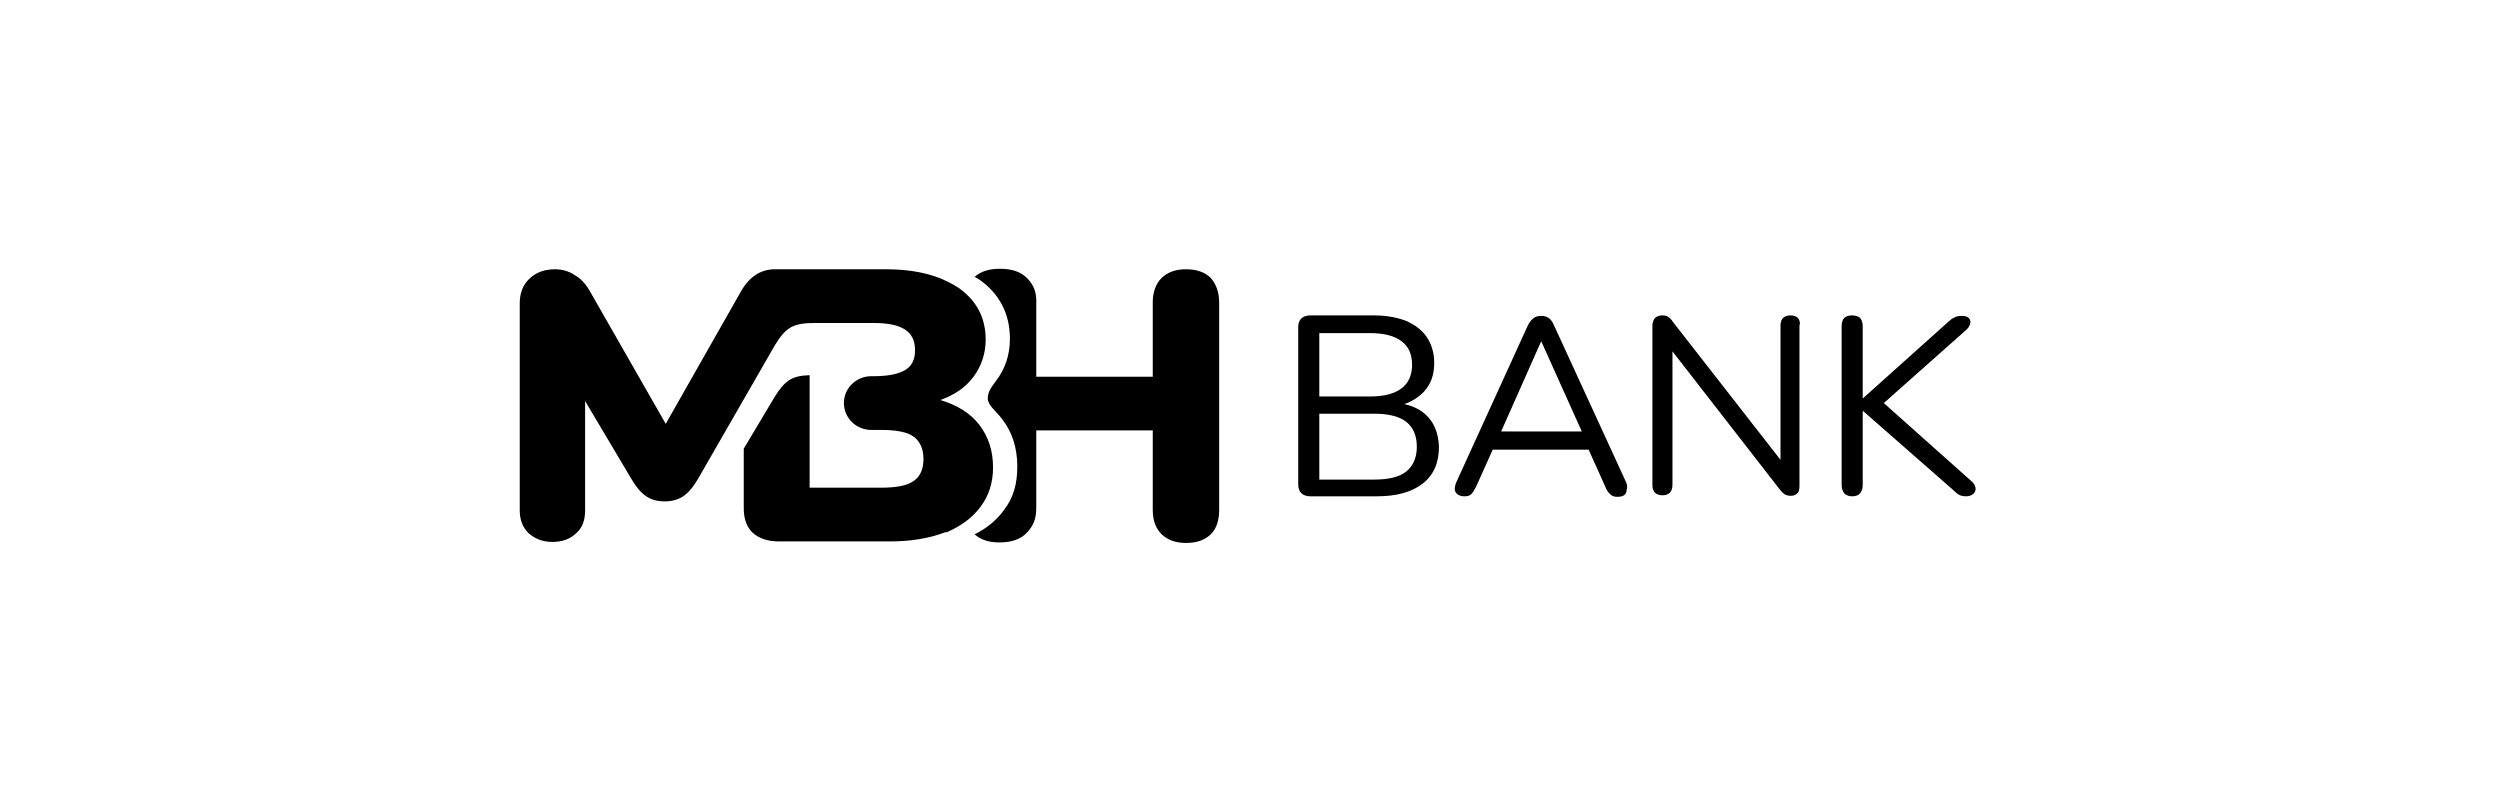
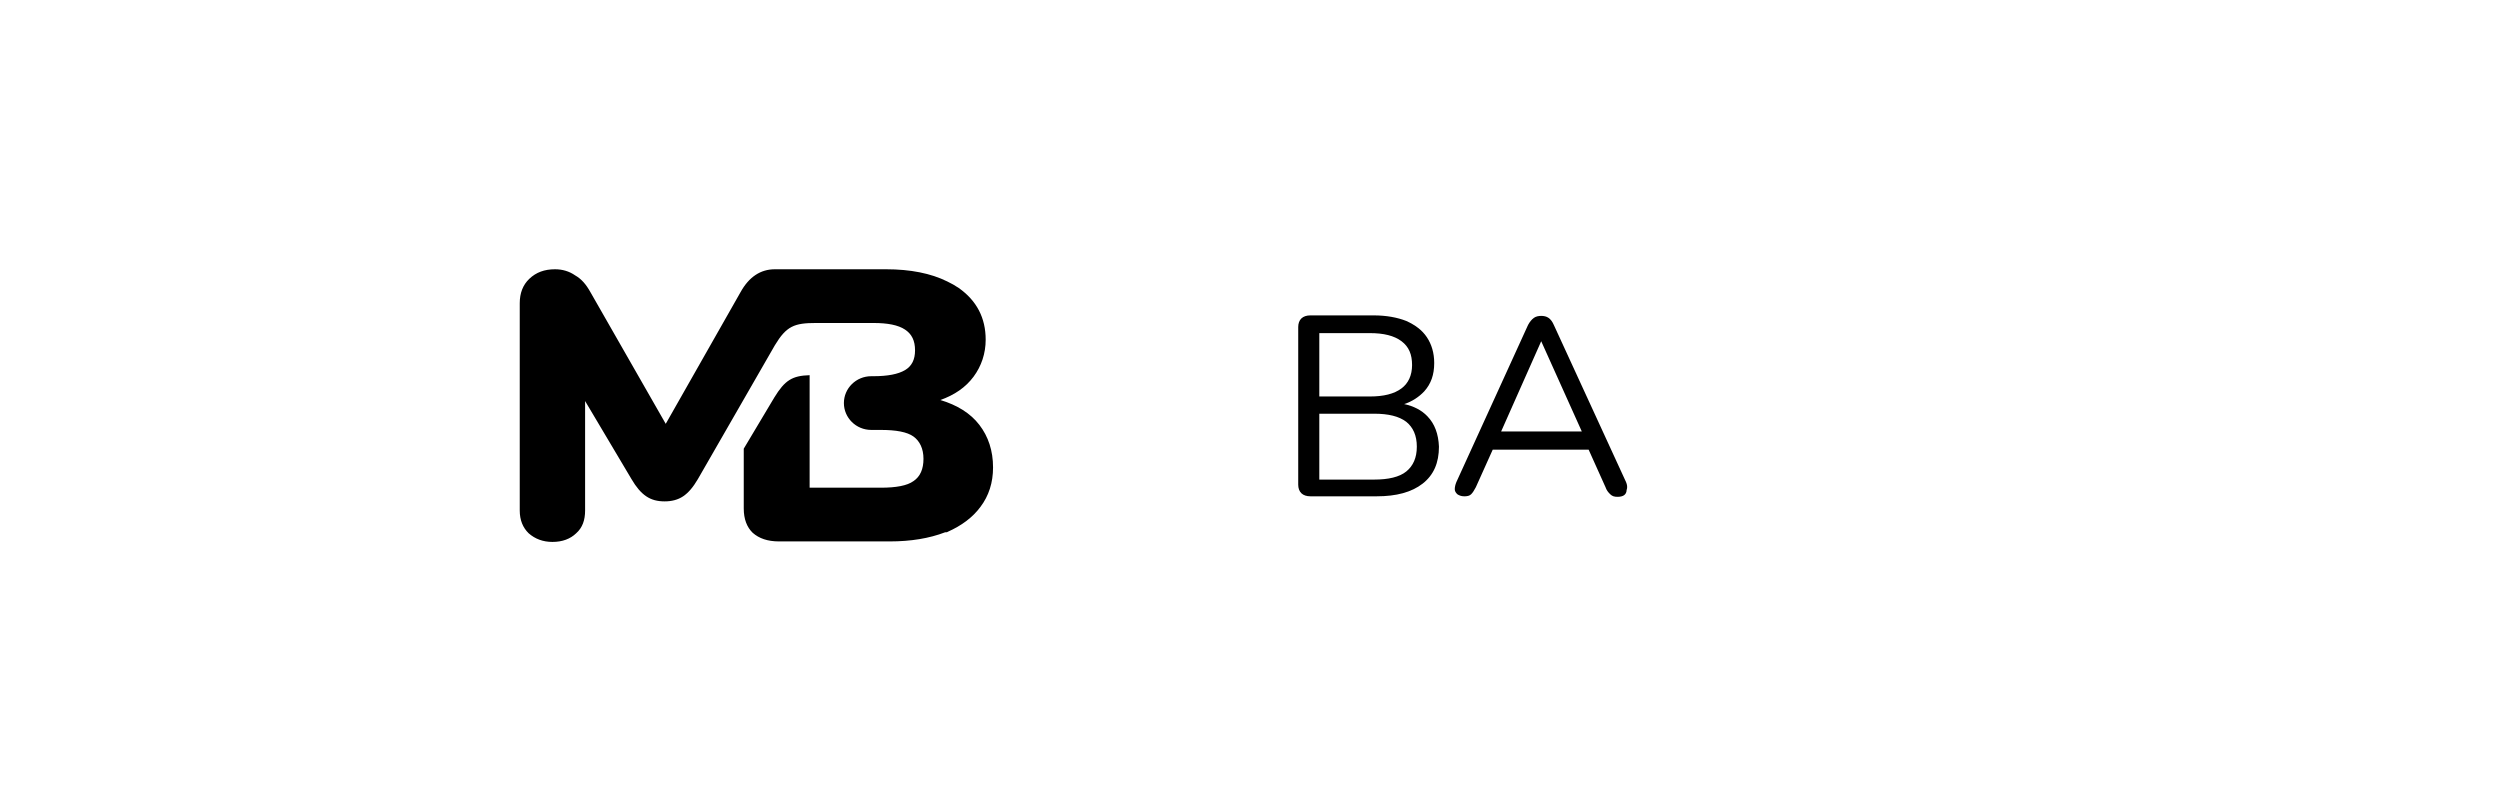
<svg xmlns="http://www.w3.org/2000/svg" width="174" height="56" viewBox="0 0 174 56" fill="none">
-   <path d="M71.501 19.376C71.061 18.917 70.437 18.706 69.593 18.706C68.859 18.706 68.273 18.882 67.832 19.27C67.906 19.305 68.016 19.376 68.089 19.411C69.556 20.399 70.29 21.845 70.29 23.573C70.29 24.702 69.96 25.69 69.3 26.536C68.97 26.995 68.749 27.277 68.749 27.736C68.749 28.194 69.263 28.547 69.703 29.111C70.437 30.028 70.804 31.157 70.804 32.462C70.804 33.661 70.547 34.649 69.85 35.531C69.336 36.236 68.676 36.766 67.832 37.189C68.273 37.577 68.823 37.753 69.556 37.753C70.4 37.753 71.024 37.542 71.464 37.083C71.904 36.624 72.124 36.131 72.124 35.355V21.139C72.161 20.328 71.941 19.834 71.501 19.376Z" fill="url(#paint0_linear_1_459)" style="" />
-   <path d="M84.267 19.341C83.863 18.953 83.313 18.741 82.543 18.741C81.809 18.741 81.259 18.953 80.855 19.341C80.452 19.729 80.232 20.328 80.232 21.034V26.219H71.904L71.868 29.958H80.232V29.993V35.496C80.232 36.237 80.452 36.801 80.855 37.189C81.259 37.577 81.809 37.789 82.543 37.789C83.313 37.789 83.863 37.577 84.267 37.189C84.671 36.801 84.854 36.201 84.854 35.496V21.069C84.854 20.328 84.634 19.764 84.267 19.341Z" fill="url(#paint1_linear_1_459)" style="" />
  <path d="M65.962 37.013C66.915 36.589 67.686 36.025 68.236 35.284C68.823 34.508 69.116 33.591 69.116 32.533C69.116 31.369 68.786 30.381 68.163 29.57C67.539 28.759 66.622 28.194 65.448 27.841C66.438 27.489 67.209 26.96 67.759 26.219C68.309 25.478 68.603 24.596 68.603 23.644C68.603 22.127 67.979 20.928 66.732 20.046C66.475 19.87 66.218 19.729 65.925 19.587C64.788 19.023 63.357 18.741 61.669 18.741H54.259C54.186 18.741 54.149 18.741 54.076 18.741C54.039 18.741 53.966 18.741 53.929 18.741C52.939 18.741 52.132 19.27 51.545 20.328L46.335 29.499L41.09 20.328C40.796 19.799 40.466 19.411 40.026 19.164C39.622 18.882 39.145 18.741 38.632 18.741C37.898 18.741 37.311 18.953 36.834 19.411C36.394 19.834 36.174 20.399 36.174 21.104V35.531C36.174 36.201 36.394 36.73 36.797 37.118C37.238 37.506 37.788 37.718 38.448 37.718C39.145 37.718 39.696 37.506 40.099 37.118C40.539 36.73 40.723 36.201 40.723 35.531V27.912L43.951 33.344C44.281 33.908 44.611 34.297 44.978 34.543C45.345 34.79 45.748 34.896 46.262 34.896C46.739 34.896 47.179 34.79 47.546 34.543C47.913 34.297 48.243 33.908 48.573 33.344L53.929 24.032C54.736 22.692 55.286 22.48 56.791 22.48C57.341 22.48 60.789 22.48 60.789 22.48C61.78 22.48 62.513 22.621 62.99 22.939C63.467 23.256 63.687 23.715 63.687 24.385C63.687 25.02 63.467 25.478 62.99 25.76C62.513 26.043 61.78 26.184 60.789 26.184H60.642C59.578 26.184 58.735 27.03 58.735 28.053C58.735 29.076 59.578 29.923 60.642 29.923H61.303C62.367 29.923 63.137 30.064 63.577 30.381C64.017 30.699 64.274 31.228 64.274 31.933C64.274 32.639 64.054 33.168 63.577 33.485C63.137 33.803 62.367 33.944 61.303 33.944H56.35V26.113C55.14 26.148 54.626 26.466 53.892 27.665L51.765 31.228V35.39C51.765 36.131 51.985 36.695 52.388 37.083C52.828 37.471 53.416 37.683 54.223 37.683H61.926C63.394 37.683 64.678 37.471 65.778 37.048C65.852 37.048 65.925 37.048 65.962 37.013Z" fill="url(#paint2_linear_1_459)" style="" />
  <path d="M99.344 28.97C98.941 28.547 98.39 28.265 97.73 28.124C98.28 27.947 98.757 27.63 99.124 27.242C99.601 26.713 99.821 26.078 99.821 25.267C99.821 24.561 99.638 23.961 99.308 23.468C98.977 22.974 98.5 22.621 97.877 22.339C97.253 22.092 96.483 21.951 95.602 21.951H91.2C90.944 21.951 90.723 22.021 90.577 22.162C90.43 22.303 90.356 22.515 90.356 22.762V33.732C90.356 33.979 90.43 34.191 90.577 34.332C90.723 34.473 90.944 34.543 91.2 34.543H95.823C97.18 34.543 98.244 34.261 99.014 33.662C99.784 33.062 100.151 32.215 100.151 31.087C100.114 30.205 99.858 29.499 99.344 28.97ZM91.824 23.185H95.346C96.299 23.185 97.033 23.362 97.547 23.75C98.06 24.138 98.28 24.667 98.28 25.408C98.28 26.113 98.023 26.677 97.547 27.03C97.033 27.418 96.299 27.595 95.346 27.595H91.824V23.185ZM97.877 32.815C97.4 33.203 96.63 33.379 95.639 33.379H91.824V28.794H95.639C96.63 28.794 97.363 28.97 97.877 29.358C98.354 29.746 98.611 30.311 98.611 31.087C98.611 31.863 98.354 32.427 97.877 32.815Z" fill="#203768" style="fill:#203768;fill:color(display-p3 0.126 0.216 0.408);fill-opacity:1;" />
  <path d="M113.174 33.556L108.148 22.621C108.039 22.374 107.928 22.233 107.782 22.127C107.635 22.021 107.452 21.986 107.268 21.986C107.084 21.986 106.901 22.021 106.754 22.127C106.608 22.233 106.461 22.41 106.351 22.621L101.362 33.556C101.288 33.732 101.252 33.909 101.252 34.05C101.252 34.191 101.325 34.297 101.435 34.402C101.545 34.473 101.692 34.544 101.912 34.544C102.132 34.544 102.279 34.508 102.389 34.402C102.499 34.297 102.609 34.12 102.719 33.909L103.893 31.298H110.57L111.744 33.909C111.817 34.12 111.927 34.261 112.074 34.402C112.221 34.544 112.367 34.579 112.587 34.579C112.771 34.579 112.917 34.544 113.027 34.473C113.138 34.402 113.211 34.261 113.211 34.12C113.284 33.909 113.248 33.732 113.174 33.556ZM107.268 23.75L110.093 30.029H104.48L107.268 23.75Z" fill="#203768" style="fill:#203768;fill:color(display-p3 0.126 0.216 0.408);fill-opacity:1;" />
-   <path d="M125.134 22.127C125.023 22.021 124.84 21.951 124.62 21.951C124.4 21.951 124.216 22.021 124.106 22.127C123.996 22.233 123.923 22.409 123.923 22.656V32.004L116.439 22.409C116.329 22.233 116.219 22.127 116.109 22.057C116.035 21.986 115.889 21.951 115.669 21.951C115.486 21.951 115.302 22.021 115.192 22.127C115.082 22.268 115.008 22.445 115.008 22.656V33.767C115.008 34.014 115.082 34.191 115.192 34.297C115.302 34.402 115.486 34.473 115.705 34.473C115.926 34.473 116.109 34.402 116.219 34.297C116.329 34.191 116.403 33.979 116.403 33.767V24.455L123.886 34.085C123.996 34.226 124.106 34.332 124.216 34.402C124.326 34.473 124.473 34.508 124.656 34.508C124.84 34.508 124.987 34.438 125.097 34.332C125.207 34.226 125.243 34.05 125.243 33.803V22.656C125.317 22.445 125.243 22.268 125.134 22.127Z" fill="#203768" style="fill:#203768;fill:color(display-p3 0.126 0.216 0.408);fill-opacity:1;" />
-   <path d="M137.166 33.45L131.113 28.053L136.873 22.939C137.019 22.797 137.092 22.656 137.129 22.515C137.166 22.374 137.129 22.233 137.019 22.127C136.909 22.021 136.762 21.986 136.505 21.986C136.322 21.986 136.175 22.021 136.029 22.092C135.882 22.162 135.735 22.268 135.588 22.409L129.645 27.736V22.692C129.645 22.445 129.572 22.268 129.462 22.127C129.352 22.021 129.132 21.951 128.912 21.951C128.655 21.951 128.471 22.021 128.361 22.127C128.252 22.233 128.178 22.445 128.178 22.692V33.767C128.178 34.014 128.252 34.191 128.361 34.332C128.471 34.473 128.692 34.543 128.912 34.543C129.169 34.543 129.352 34.473 129.462 34.332C129.572 34.191 129.645 34.014 129.645 33.767V28.617H129.682L135.918 34.085C136.065 34.226 136.212 34.367 136.358 34.438C136.469 34.508 136.652 34.543 136.835 34.543C137.056 34.543 137.239 34.473 137.349 34.367C137.46 34.261 137.532 34.12 137.496 33.944C137.46 33.767 137.349 33.591 137.166 33.45Z" fill="#203768" style="fill:#203768;fill:color(display-p3 0.126 0.216 0.408);fill-opacity:1;" />
  <defs>
    <linearGradient id="paint0_linear_1_459" x1="33.126" y1="37.657" x2="84.873" y2="23.211" gradientUnits="userSpaceOnUse">
      <stop offset="0.05" stop-color="#2A2D61" style="stop-color:#2A2D61;stop-color:color(display-p3 0.165 0.176 0.38);stop-opacity:1;" />
      <stop offset="0.093" stop-color="#2F3C6C" style="stop-color:#2F3C6C;stop-color:color(display-p3 0.184 0.235 0.423);stop-opacity:1;" />
      <stop offset="0.161" stop-color="#33567F" style="stop-color:#33567F;stop-color:color(display-p3 0.2 0.337 0.498);stop-opacity:1;" />
      <stop offset="0.234" stop-color="#386F91" style="stop-color:#386F91;stop-color:color(display-p3 0.22 0.435 0.569);stop-opacity:1;" />
      <stop offset="0.31" stop-color="#3F86A1" style="stop-color:#3F86A1;stop-color:color(display-p3 0.247 0.525 0.631);stop-opacity:1;" />
      <stop offset="0.392" stop-color="#4799AE" style="stop-color:#4799AE;stop-color:color(display-p3 0.278 0.6 0.682);stop-opacity:1;" />
      <stop offset="0.479" stop-color="#4FA8B8" style="stop-color:#4FA8B8;stop-color:color(display-p3 0.31 0.659 0.722);stop-opacity:1;" />
      <stop offset="0.575" stop-color="#55B3BF" style="stop-color:#55B3BF;stop-color:color(display-p3 0.333 0.702 0.749);stop-opacity:1;" />
      <stop offset="0.688" stop-color="#59B9C3" style="stop-color:#59B9C3;stop-color:color(display-p3 0.349 0.726 0.765);stop-opacity:1;" />
      <stop offset="0.857" stop-color="#5ABBC4" style="stop-color:#5ABBC4;stop-color:color(display-p3 0.353 0.733 0.769);stop-opacity:1;" />
    </linearGradient>
    <linearGradient id="paint1_linear_1_459" x1="34.001" y1="40.795" x2="85.749" y2="26.349" gradientUnits="userSpaceOnUse">
      <stop offset="0.05" stop-color="#2A2D61" style="stop-color:#2A2D61;stop-color:color(display-p3 0.165 0.176 0.38);stop-opacity:1;" />
      <stop offset="0.093" stop-color="#2F3C6C" style="stop-color:#2F3C6C;stop-color:color(display-p3 0.184 0.235 0.423);stop-opacity:1;" />
      <stop offset="0.161" stop-color="#33567F" style="stop-color:#33567F;stop-color:color(display-p3 0.2 0.337 0.498);stop-opacity:1;" />
      <stop offset="0.234" stop-color="#386F91" style="stop-color:#386F91;stop-color:color(display-p3 0.22 0.435 0.569);stop-opacity:1;" />
      <stop offset="0.31" stop-color="#3F86A1" style="stop-color:#3F86A1;stop-color:color(display-p3 0.247 0.525 0.631);stop-opacity:1;" />
      <stop offset="0.392" stop-color="#4799AE" style="stop-color:#4799AE;stop-color:color(display-p3 0.278 0.6 0.682);stop-opacity:1;" />
      <stop offset="0.479" stop-color="#4FA8B8" style="stop-color:#4FA8B8;stop-color:color(display-p3 0.31 0.659 0.722);stop-opacity:1;" />
      <stop offset="0.575" stop-color="#55B3BF" style="stop-color:#55B3BF;stop-color:color(display-p3 0.333 0.702 0.749);stop-opacity:1;" />
      <stop offset="0.688" stop-color="#59B9C3" style="stop-color:#59B9C3;stop-color:color(display-p3 0.349 0.726 0.765);stop-opacity:1;" />
      <stop offset="0.857" stop-color="#5ABBC4" style="stop-color:#5ABBC4;stop-color:color(display-p3 0.353 0.733 0.769);stop-opacity:1;" />
    </linearGradient>
    <linearGradient id="paint2_linear_1_459" x1="31.864" y1="33.138" x2="83.611" y2="18.693" gradientUnits="userSpaceOnUse">
      <stop offset="0.05" stop-color="#2A2D61" style="stop-color:#2A2D61;stop-color:color(display-p3 0.165 0.176 0.38);stop-opacity:1;" />
      <stop offset="0.093" stop-color="#2F3C6C" style="stop-color:#2F3C6C;stop-color:color(display-p3 0.184 0.235 0.423);stop-opacity:1;" />
      <stop offset="0.161" stop-color="#33567F" style="stop-color:#33567F;stop-color:color(display-p3 0.2 0.337 0.498);stop-opacity:1;" />
      <stop offset="0.234" stop-color="#386F91" style="stop-color:#386F91;stop-color:color(display-p3 0.22 0.435 0.569);stop-opacity:1;" />
      <stop offset="0.31" stop-color="#3F86A1" style="stop-color:#3F86A1;stop-color:color(display-p3 0.247 0.525 0.631);stop-opacity:1;" />
      <stop offset="0.392" stop-color="#4799AE" style="stop-color:#4799AE;stop-color:color(display-p3 0.278 0.6 0.682);stop-opacity:1;" />
      <stop offset="0.479" stop-color="#4FA8B8" style="stop-color:#4FA8B8;stop-color:color(display-p3 0.31 0.659 0.722);stop-opacity:1;" />
      <stop offset="0.575" stop-color="#55B3BF" style="stop-color:#55B3BF;stop-color:color(display-p3 0.333 0.702 0.749);stop-opacity:1;" />
      <stop offset="0.688" stop-color="#59B9C3" style="stop-color:#59B9C3;stop-color:color(display-p3 0.349 0.726 0.765);stop-opacity:1;" />
      <stop offset="0.857" stop-color="#5ABBC4" style="stop-color:#5ABBC4;stop-color:color(display-p3 0.353 0.733 0.769);stop-opacity:1;" />
    </linearGradient>
  </defs>
</svg>